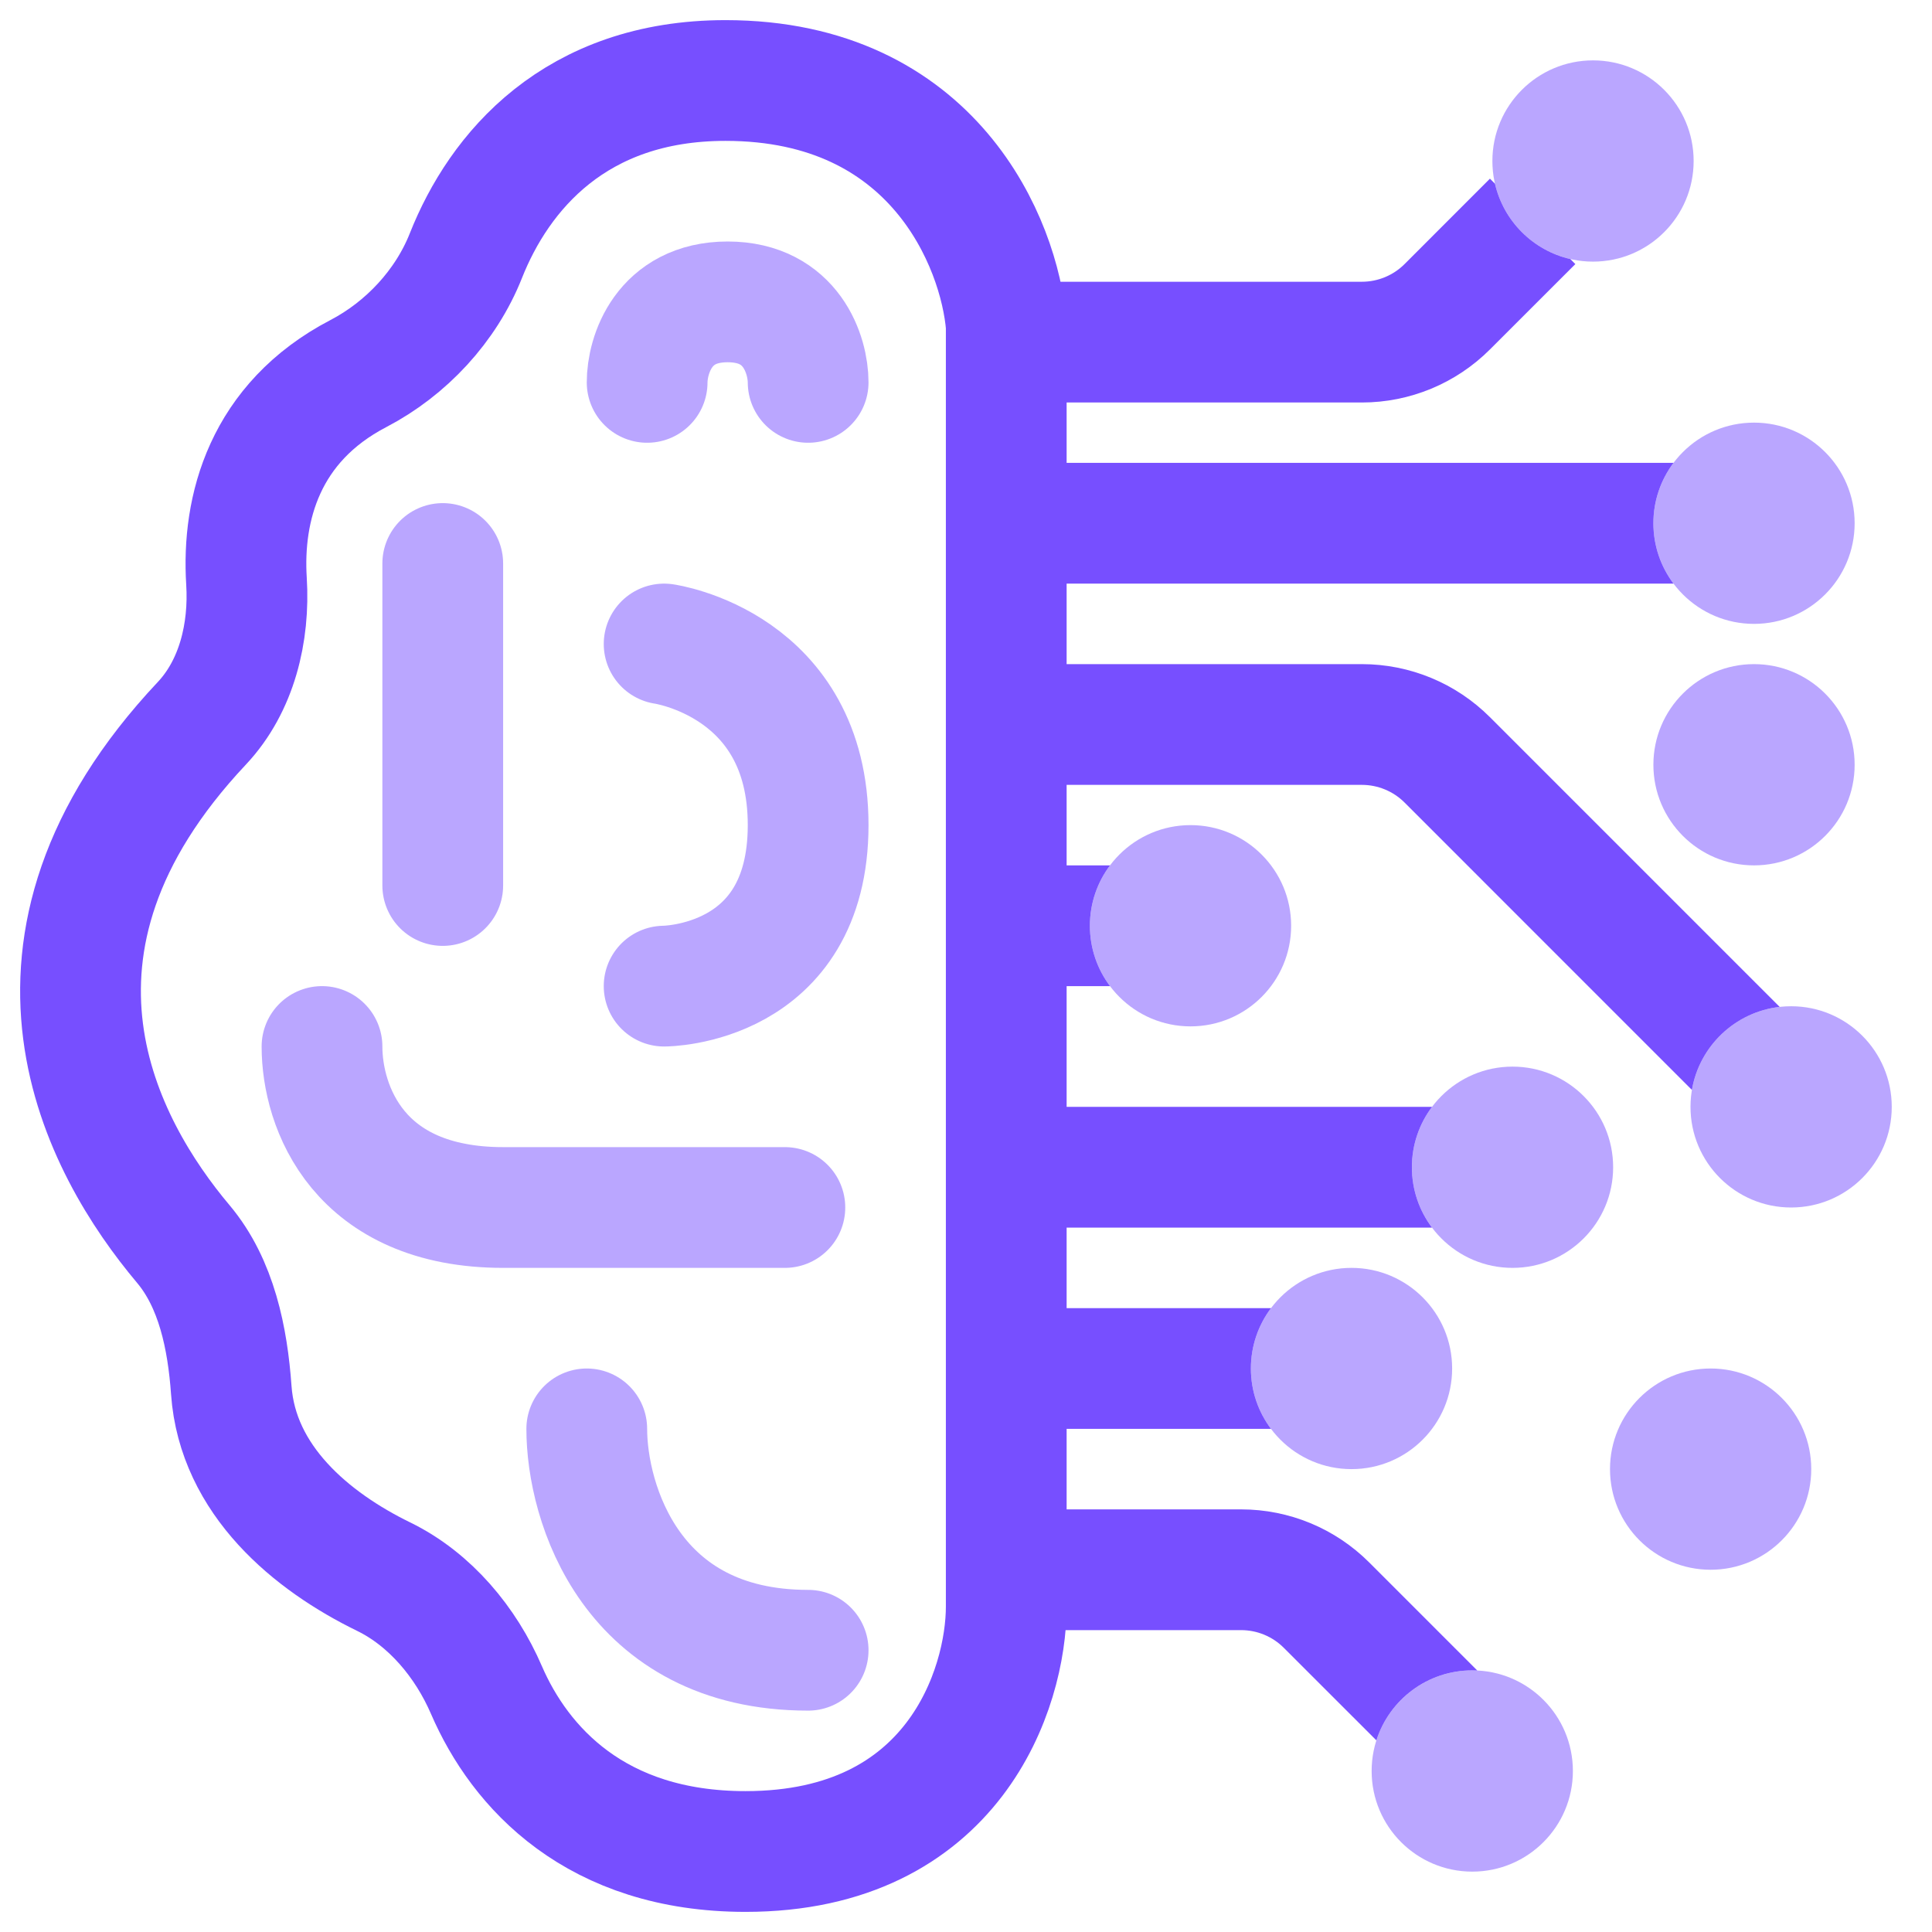
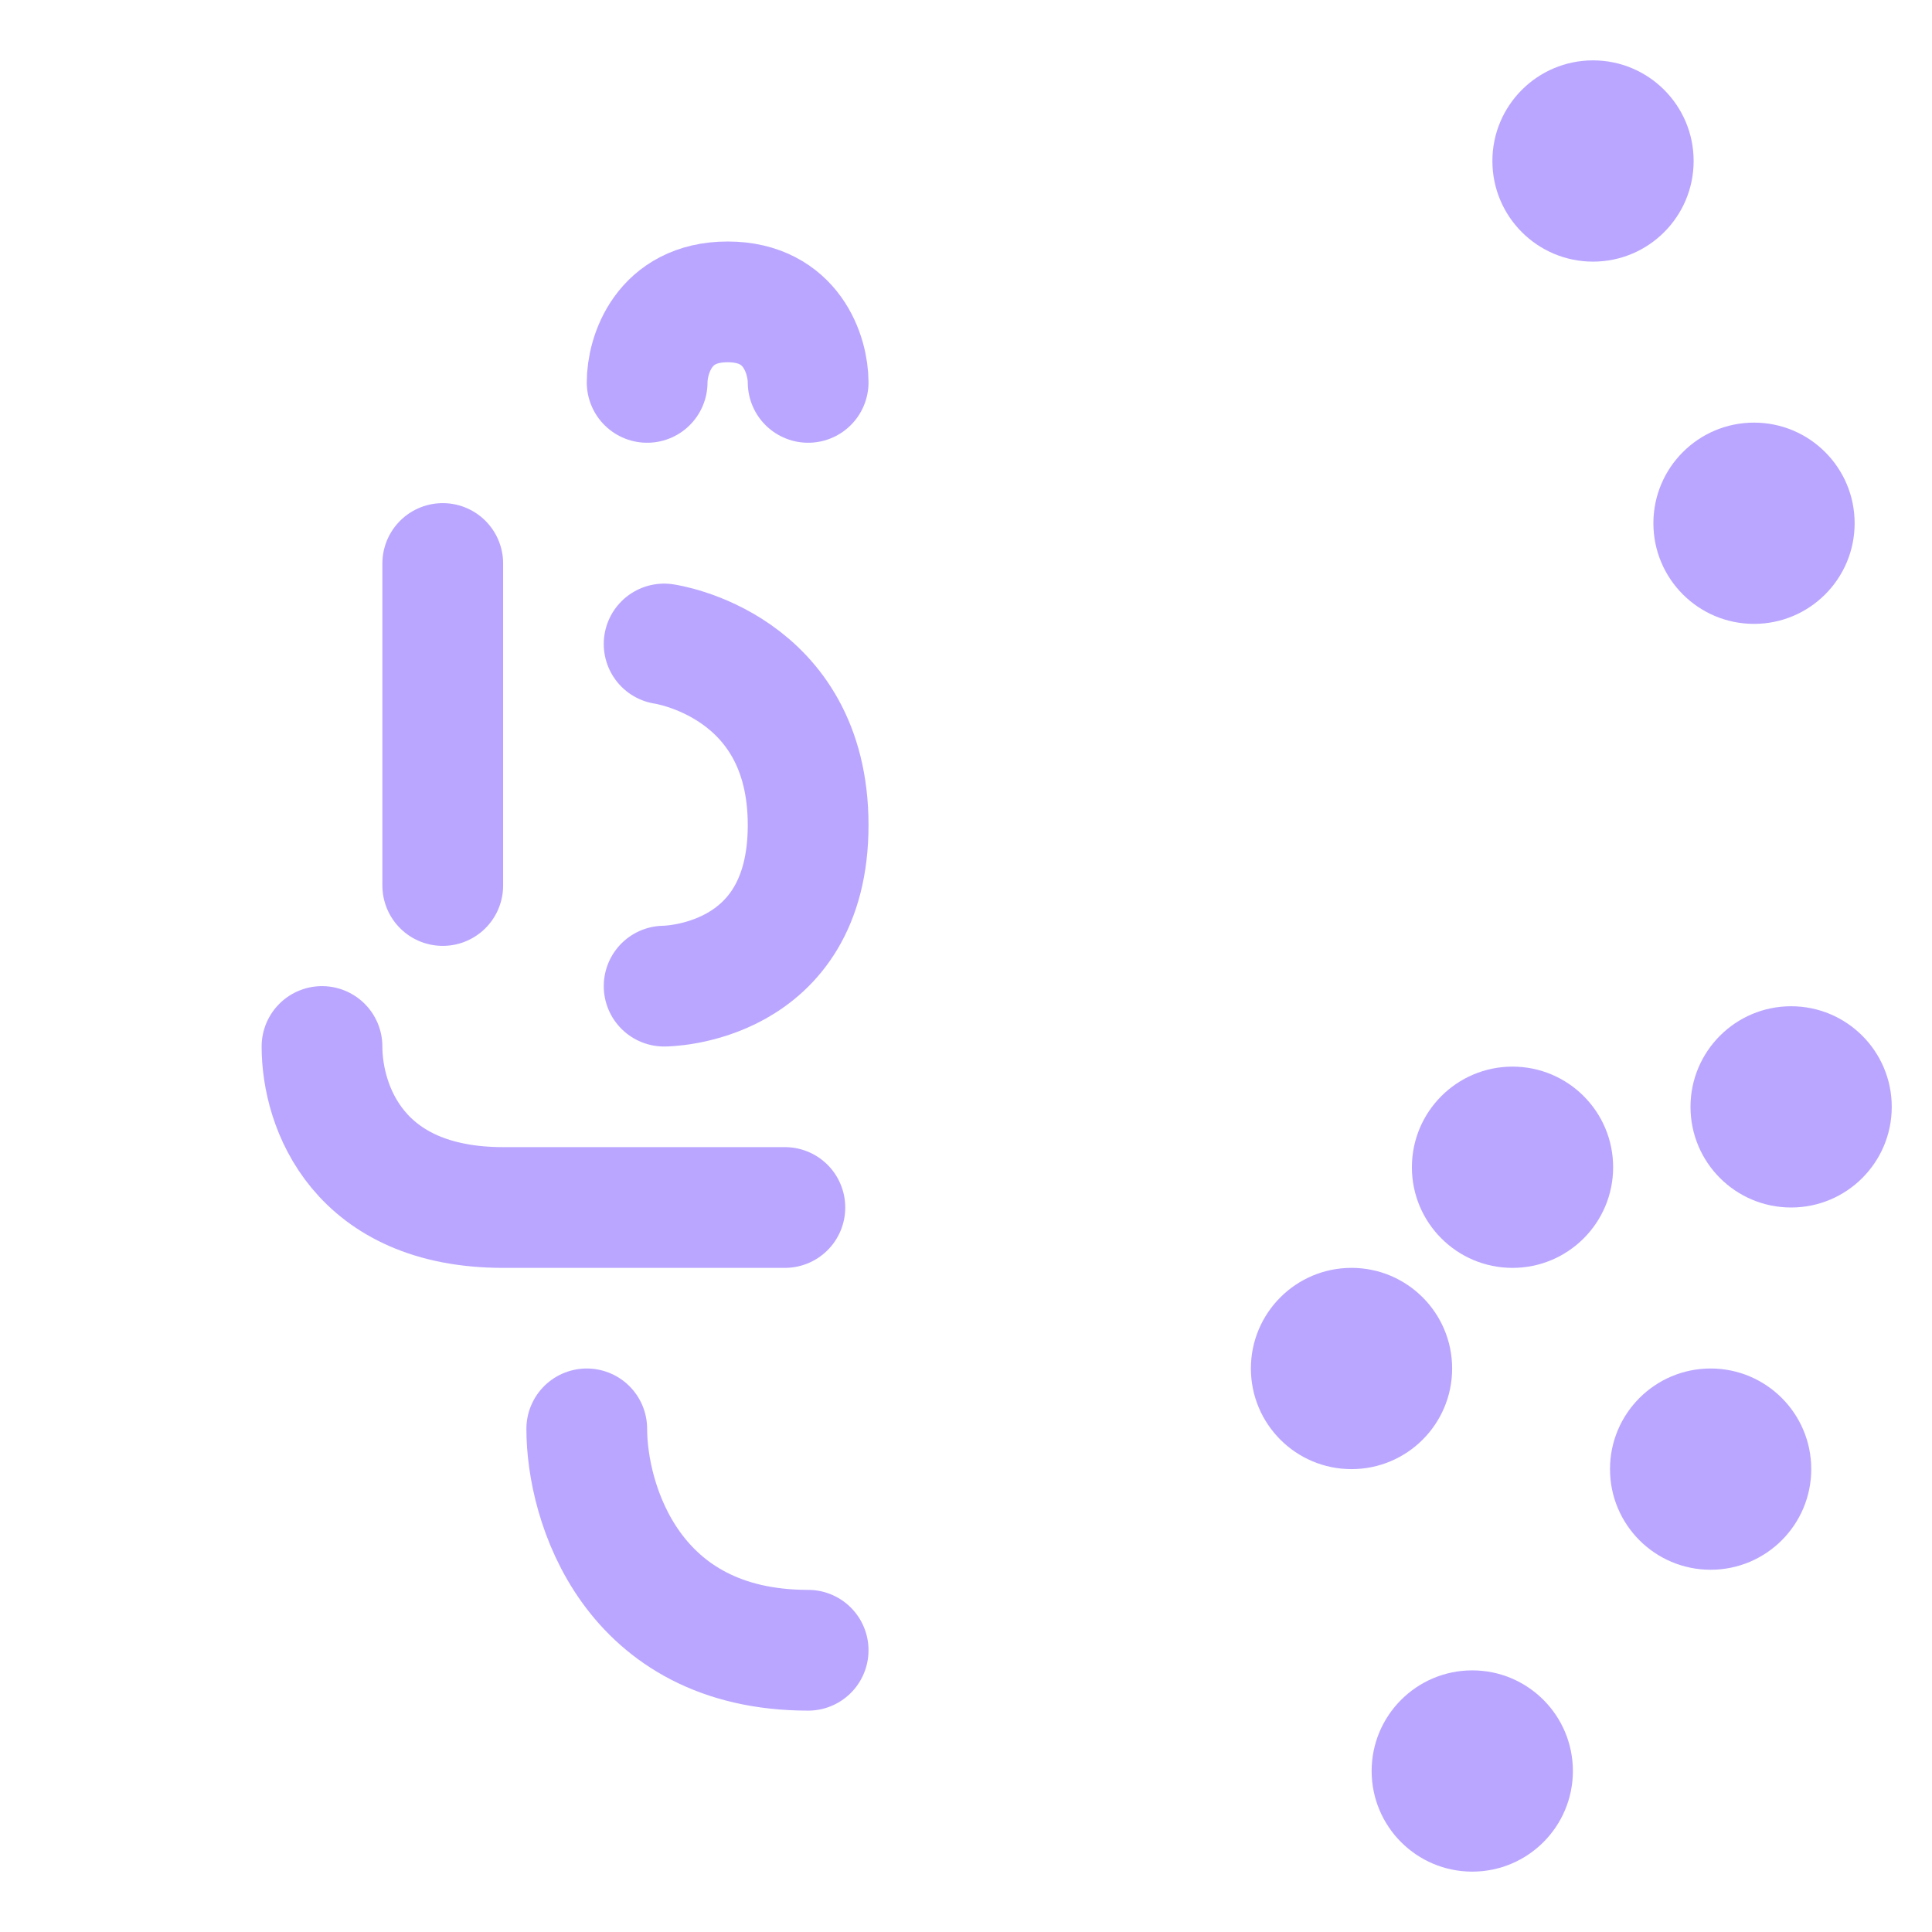
<svg xmlns="http://www.w3.org/2000/svg" width="48" height="48" viewBox="0 0 48 48" fill="none">
  <path opacity="0.5" d="M8 26C8 27.5 8.9 30 12.5 30C16.1 30 19.167 30 19.5 30M16.5 16C16.5 16 20.078 16.5 20.078 20.5C20.078 24.5 16.5 24.5 16.5 24.5M14.578 35.5C14.578 37.333 15.678 41 20.078 41M16.078 9.5C16.078 8.833 16.478 7.5 18.078 7.5C19.678 7.5 20.078 8.833 20.078 9.5M11 14V22" stroke="#774FFF" stroke-width="3" stroke-linecap="round" />
-   <path d="M25 39.915V8.085C24.834 6.057 23.206 2 18.024 2C14.29 2 12.401 4.267 11.575 6.352C11.08 7.601 10.093 8.661 8.902 9.282C6.571 10.497 6.01 12.631 6.124 14.44C6.203 15.711 5.886 17.044 5.014 17.971C-0.22 23.536 2.536 28.508 4.554 30.907C5.381 31.89 5.655 33.255 5.746 34.536C5.905 36.779 7.742 38.299 9.533 39.172C10.688 39.736 11.576 40.807 12.085 41.987C12.918 43.915 14.806 46 18.522 46C23.704 46 25 41.943 25 39.915Z" stroke="#774FFF" stroke-width="3" />
  <circle opacity="0.5" cx="39.578" cy="4" r="2.5" fill="#774FFF" />
  <circle opacity="0.5" cx="43.578" cy="13" r="2.5" fill="#774FFF" />
-   <circle opacity="0.5" cx="43.578" cy="19" r="2.5" fill="#774FFF" />
  <circle opacity="0.5" cx="44.5" cy="27.5" r="2.5" fill="#774FFF" />
  <circle opacity="0.5" cx="37.578" cy="29" r="2.5" fill="#774FFF" />
  <circle opacity="0.5" cx="33.578" cy="34" r="2.5" fill="#774FFF" />
  <circle opacity="0.5" cx="42.5" cy="36.5" r="2.5" fill="#774FFF" />
  <circle opacity="0.5" cx="36.578" cy="44" r="2.5" fill="#774FFF" />
-   <circle opacity="0.5" cx="29.578" cy="23" r="2.5" fill="#774FFF" />
-   <path fill-rule="evenodd" clip-rule="evenodd" d="M37.142 4.564L37.017 4.439L34.896 6.561C34.615 6.842 34.233 7 33.835 7H25.078V10H33.835C35.029 10 36.173 9.526 37.017 8.682L39.139 6.561L39.014 6.436C38.086 6.222 37.356 5.492 37.142 4.564ZM41.578 11.5H26.078V14.5H41.578C41.264 14.082 41.078 13.563 41.078 13C41.078 12.437 41.264 11.918 41.578 11.5ZM44.215 25.016C43.108 25.142 42.22 25.991 42.035 27.079L34.896 19.939C34.615 19.658 34.233 19.5 33.835 19.5H25.578V16.5H33.835C35.029 16.5 36.173 16.974 37.017 17.818L44.215 25.016ZM35.578 27.5H25.078V30.5H35.578C35.264 30.082 35.078 29.563 35.078 29C35.078 28.437 35.264 27.918 35.578 27.5ZM31.578 32.5C31.264 32.918 31.078 33.437 31.078 34C31.078 34.563 31.264 35.082 31.578 35.5H25.078V32.5H31.578ZM36.702 41.503L34.017 38.818C33.173 37.974 32.029 37.5 30.835 37.5H25.078V40.5H30.835C31.233 40.5 31.615 40.658 31.896 40.94L34.196 43.239C34.518 42.23 35.462 41.5 36.578 41.5C36.62 41.5 36.661 41.501 36.702 41.503ZM27.578 21.5C27.264 21.918 27.078 22.437 27.078 23C27.078 23.563 27.264 24.082 27.578 24.5H25.578V21.5H27.578Z" fill="#774FFF" />
</svg>